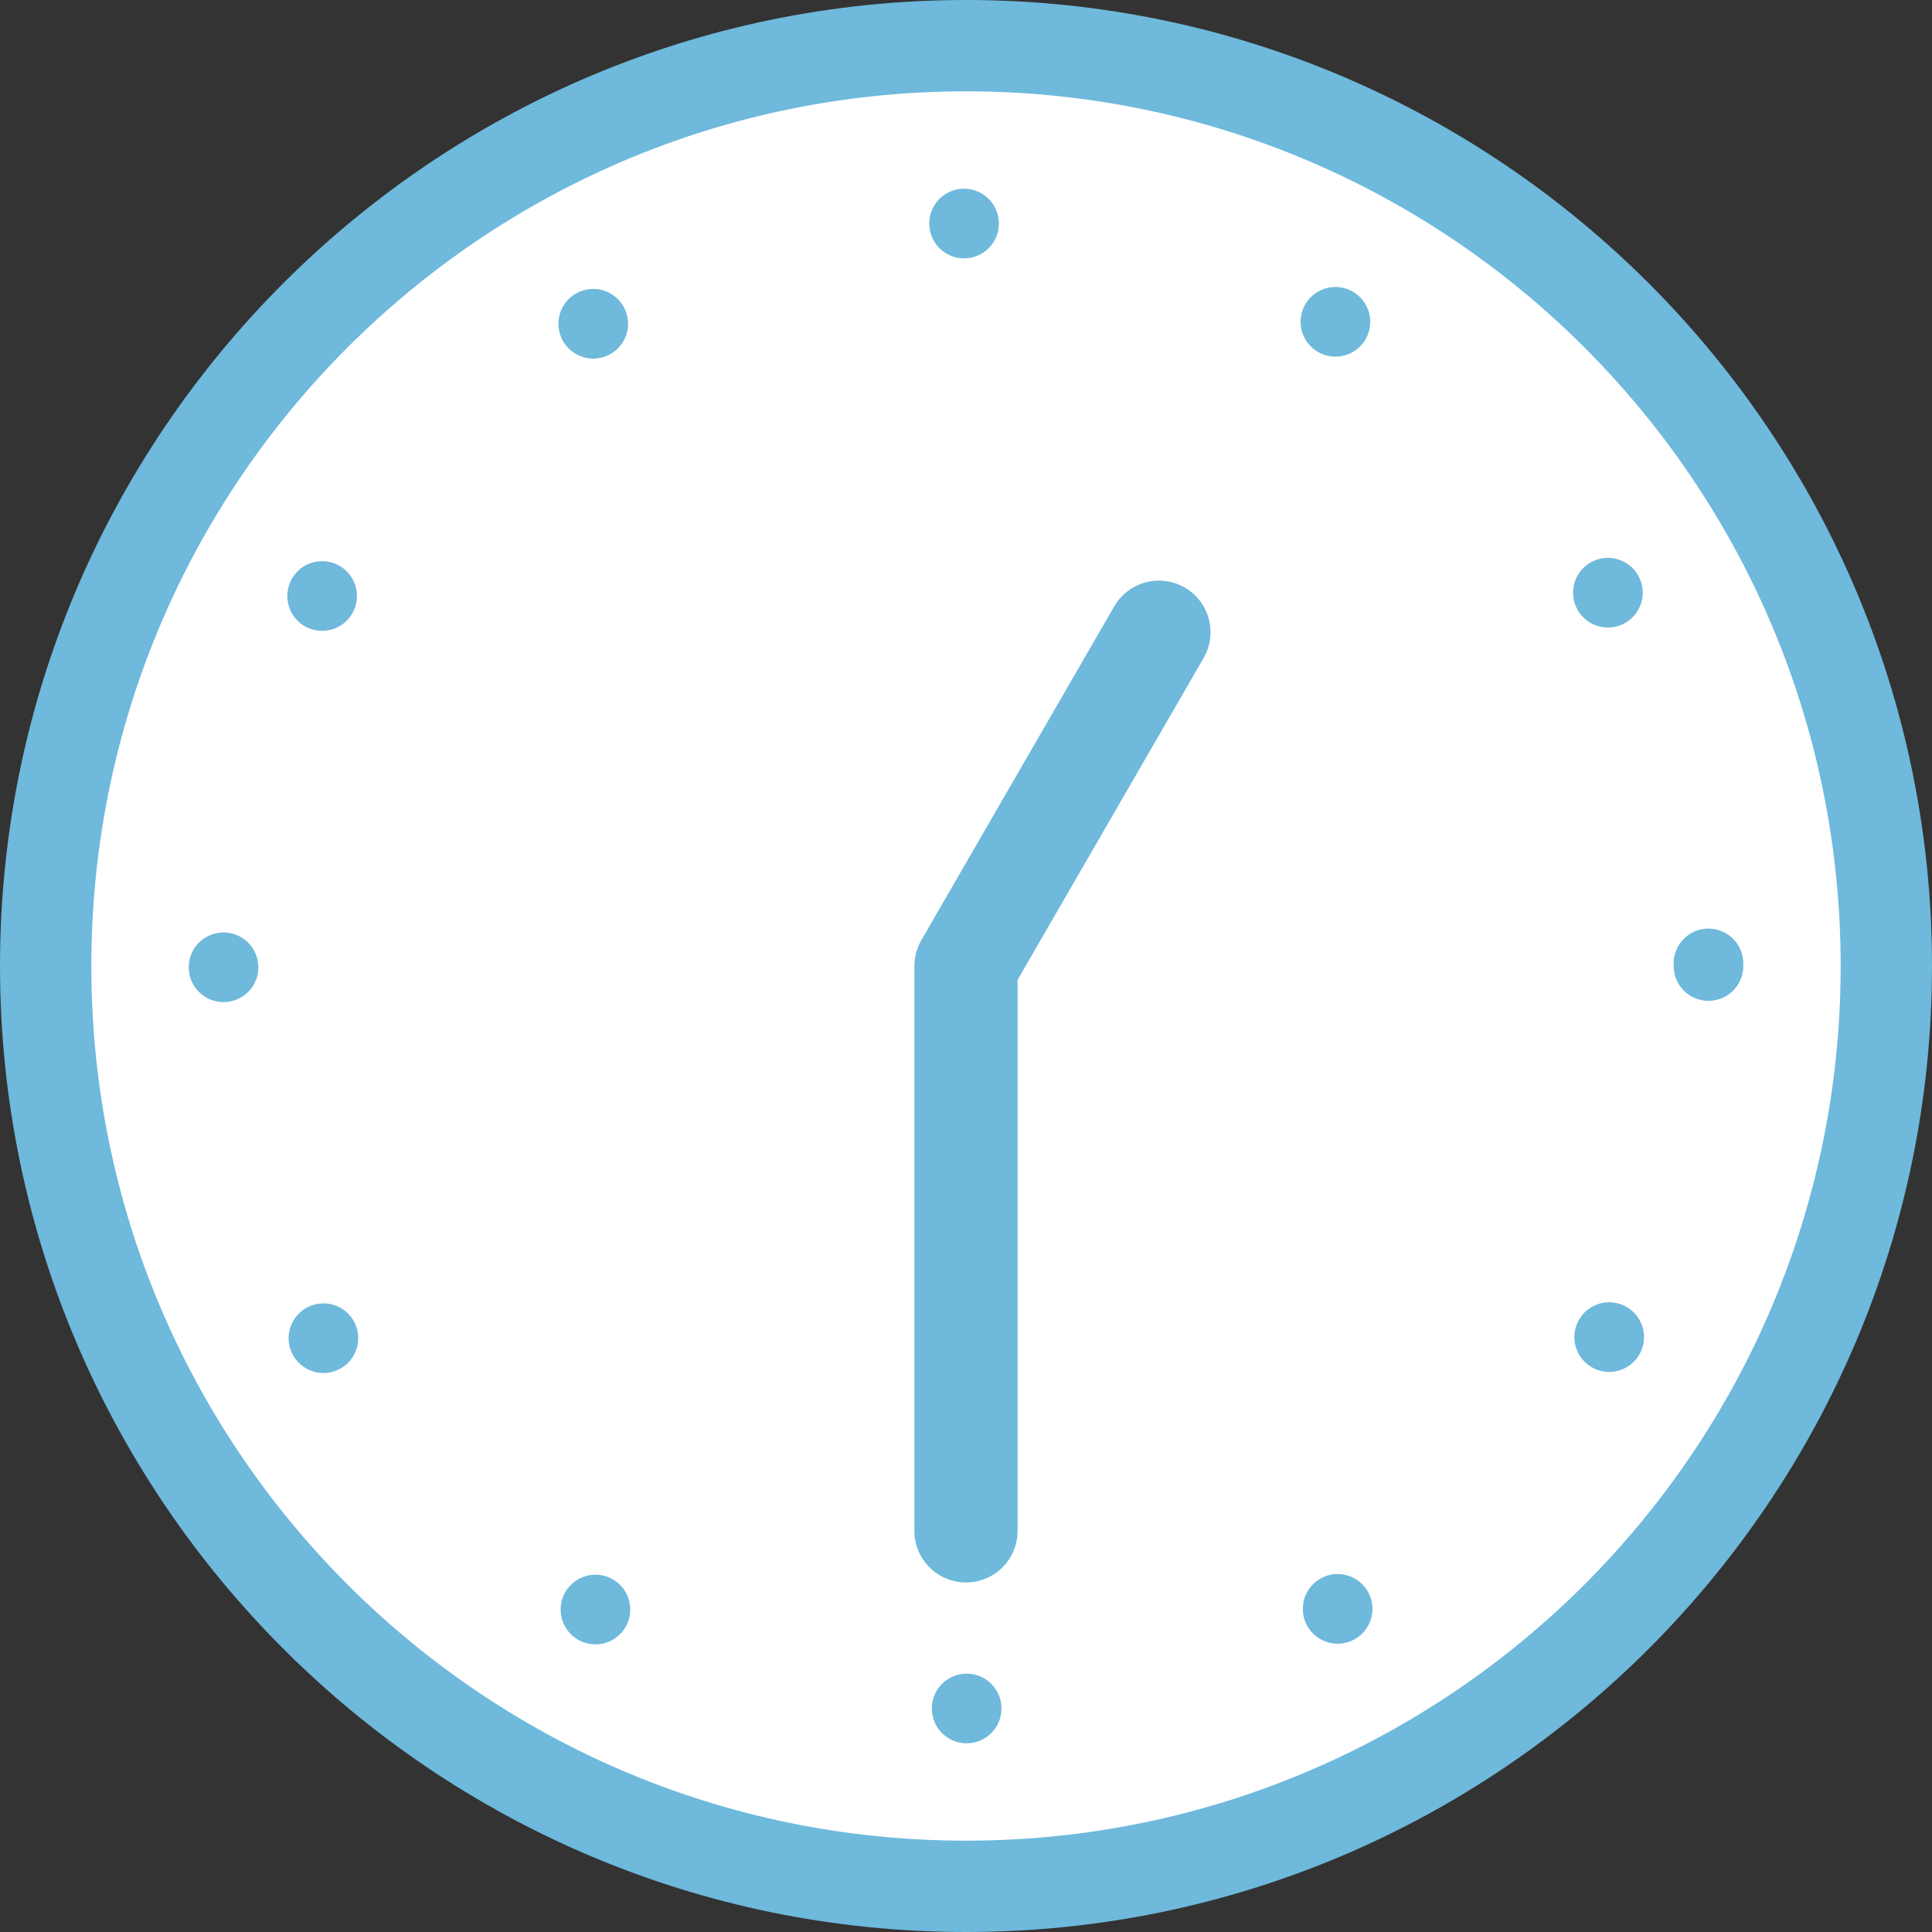
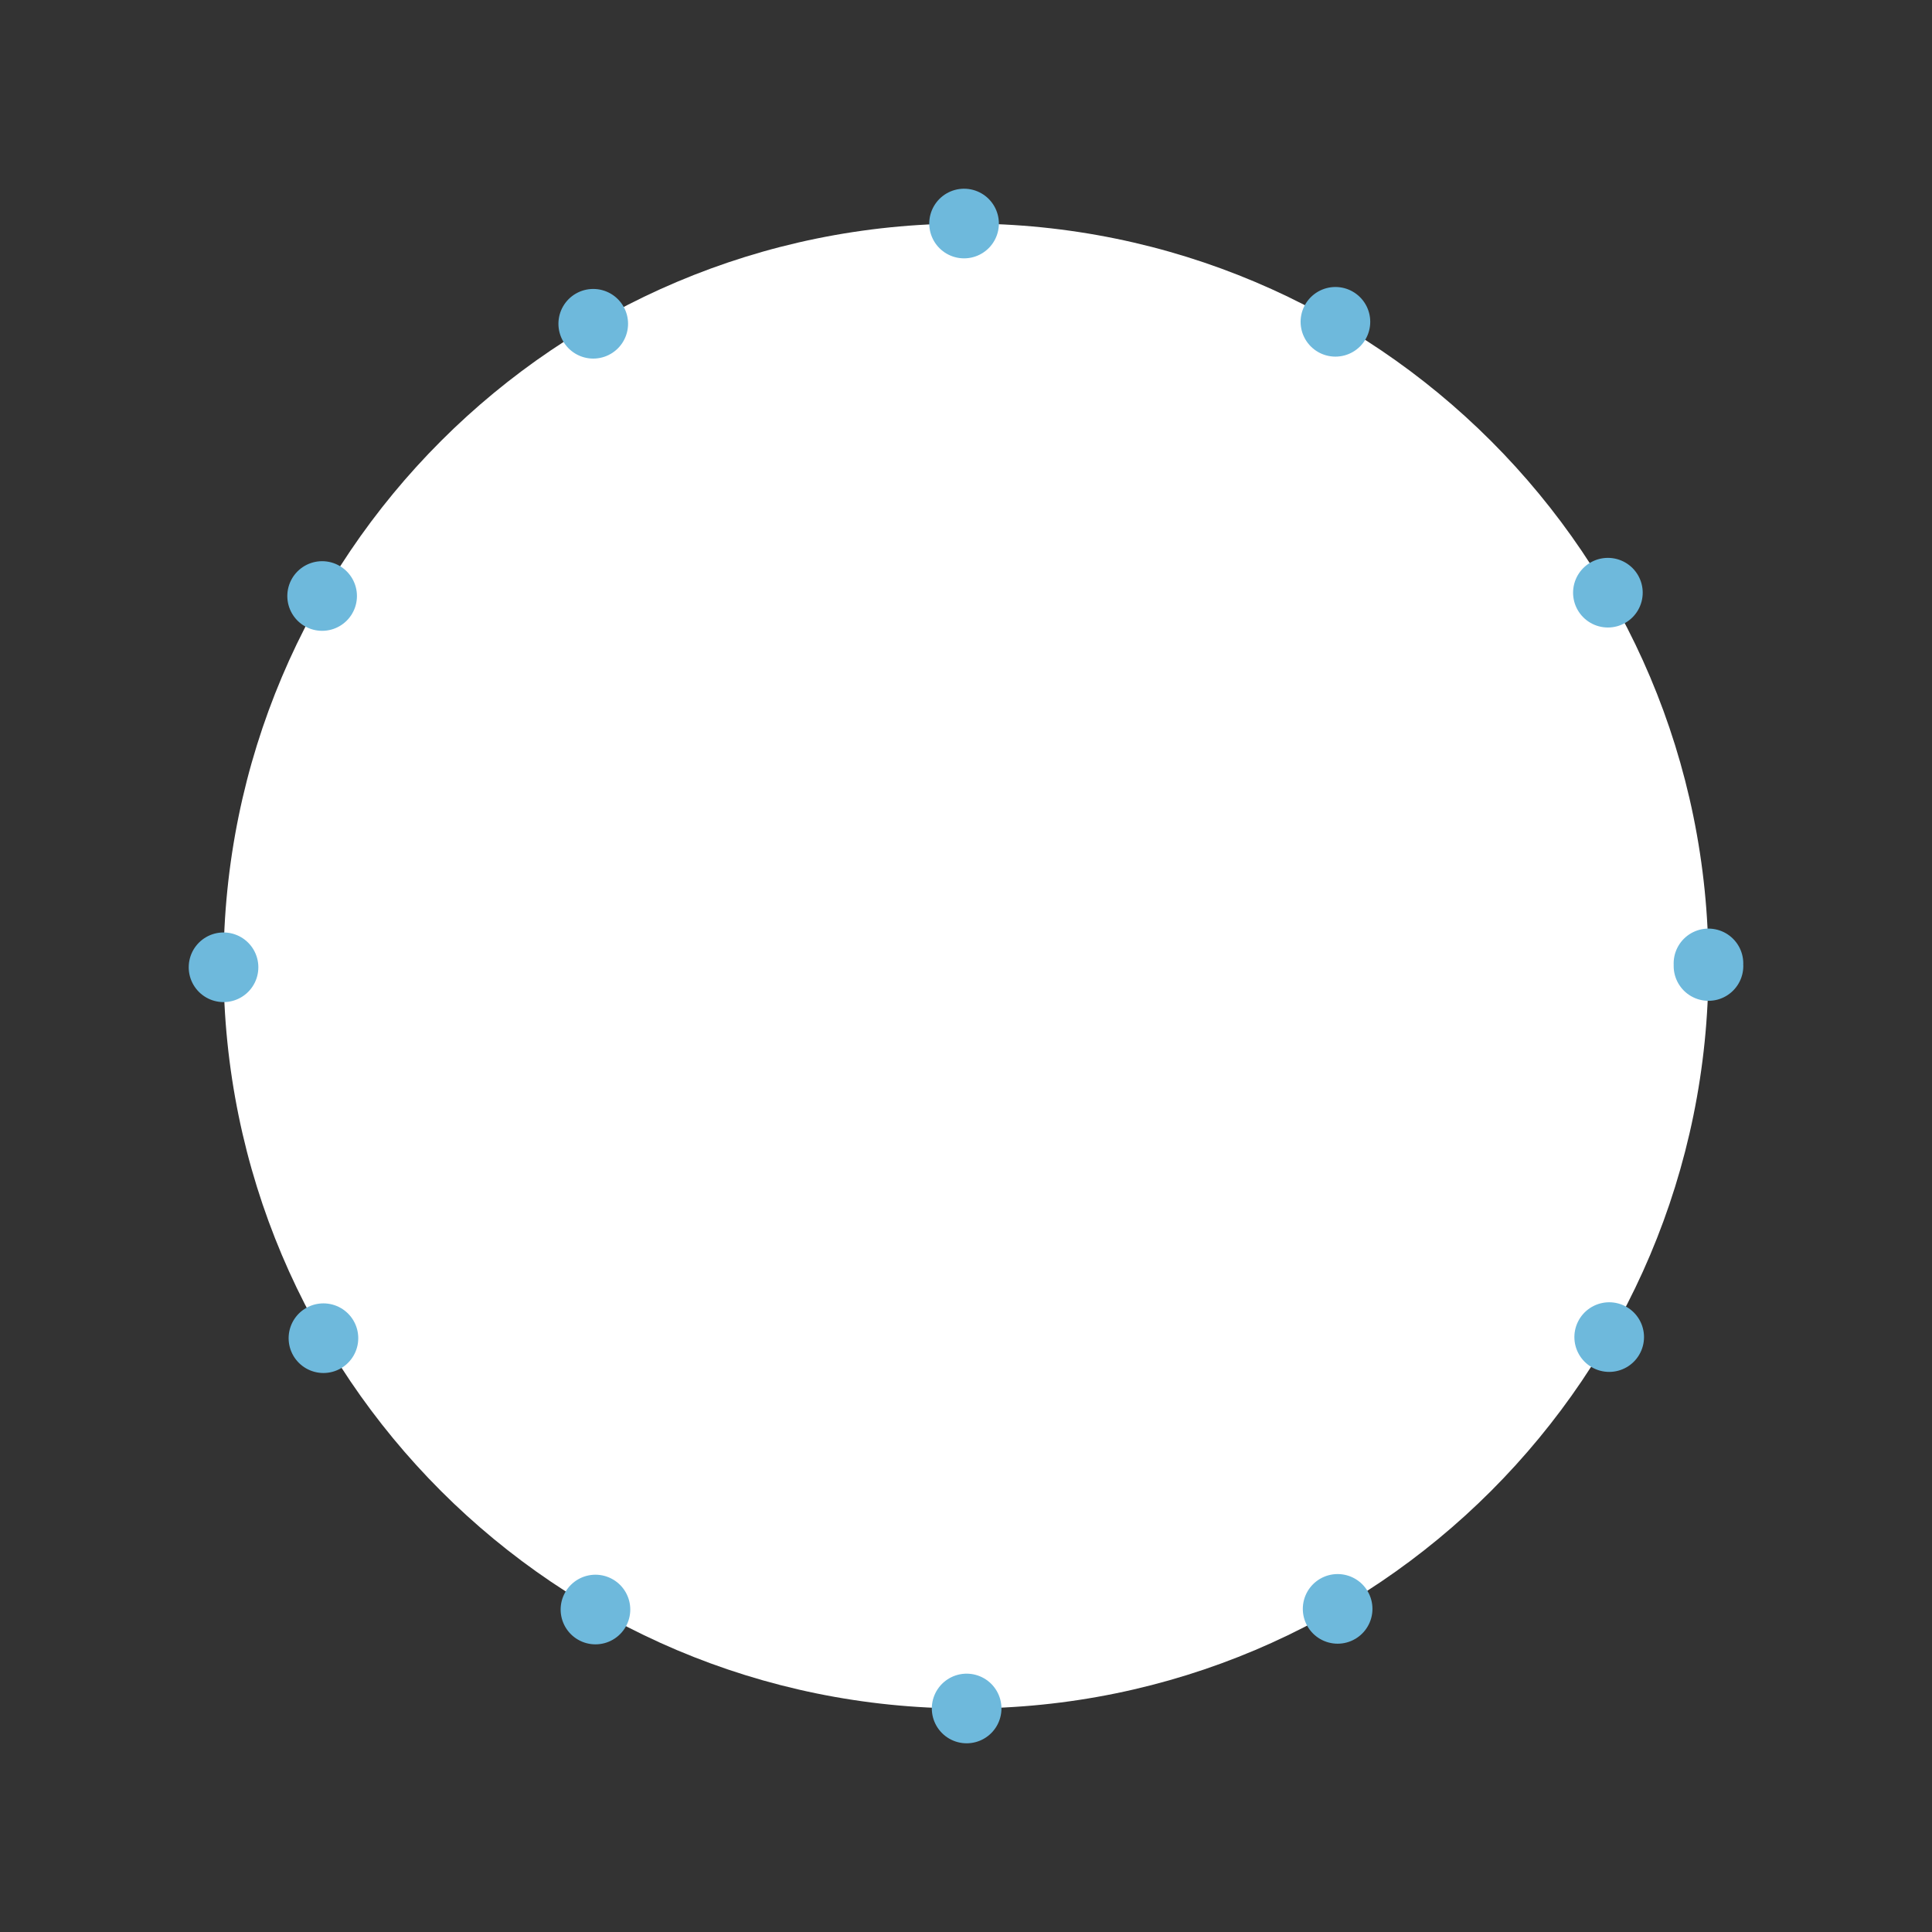
<svg xmlns="http://www.w3.org/2000/svg" data-name="レイヤー 2" viewBox="0 0 84.62 84.62">
  <rect x="0" y="0" width="84.62" height="84.62" fill="#333333" stroke="none" />
  <g data-name="デザイン">
-     <path d="M42.31 82.62C20.08 82.62 2 64.54 2 42.31S20.08 2 42.31 2s40.31 18.08 40.31 40.31-18.08 40.31-40.31 40.31" style="fill:#fff" />
-     <path d="M42.31 4c21.16 0 38.31 17.15 38.31 38.31S63.47 80.62 42.31 80.62 4 63.47 4 42.31 21.15 4 42.31 4m0-4C18.98 0 0 18.98 0 42.31s18.98 42.31 42.31 42.31 42.31-18.98 42.31-42.31S65.64 0 42.31 0" style="fill:#6eb9dc" />
    <path d="M74.83 42.31c0 17.96-14.56 32.52-32.52 32.52S9.79 60.27 9.79 42.31 24.35 9.79 42.31 9.79s32.52 14.56 32.52 32.52" style="stroke:#6eb9dc;stroke-linecap:round;stroke-linejoin:round;fill:#fff;stroke-dasharray:0 17.02 0 0 0 0;stroke-width:3.05px" />
-     <path d="M42.31 67.05V42.31l8.45-14.62" style="fill:none;stroke-width:4.52px;stroke:#6eb9dc;stroke-linecap:round;stroke-linejoin:round" />
  </g>
</svg>